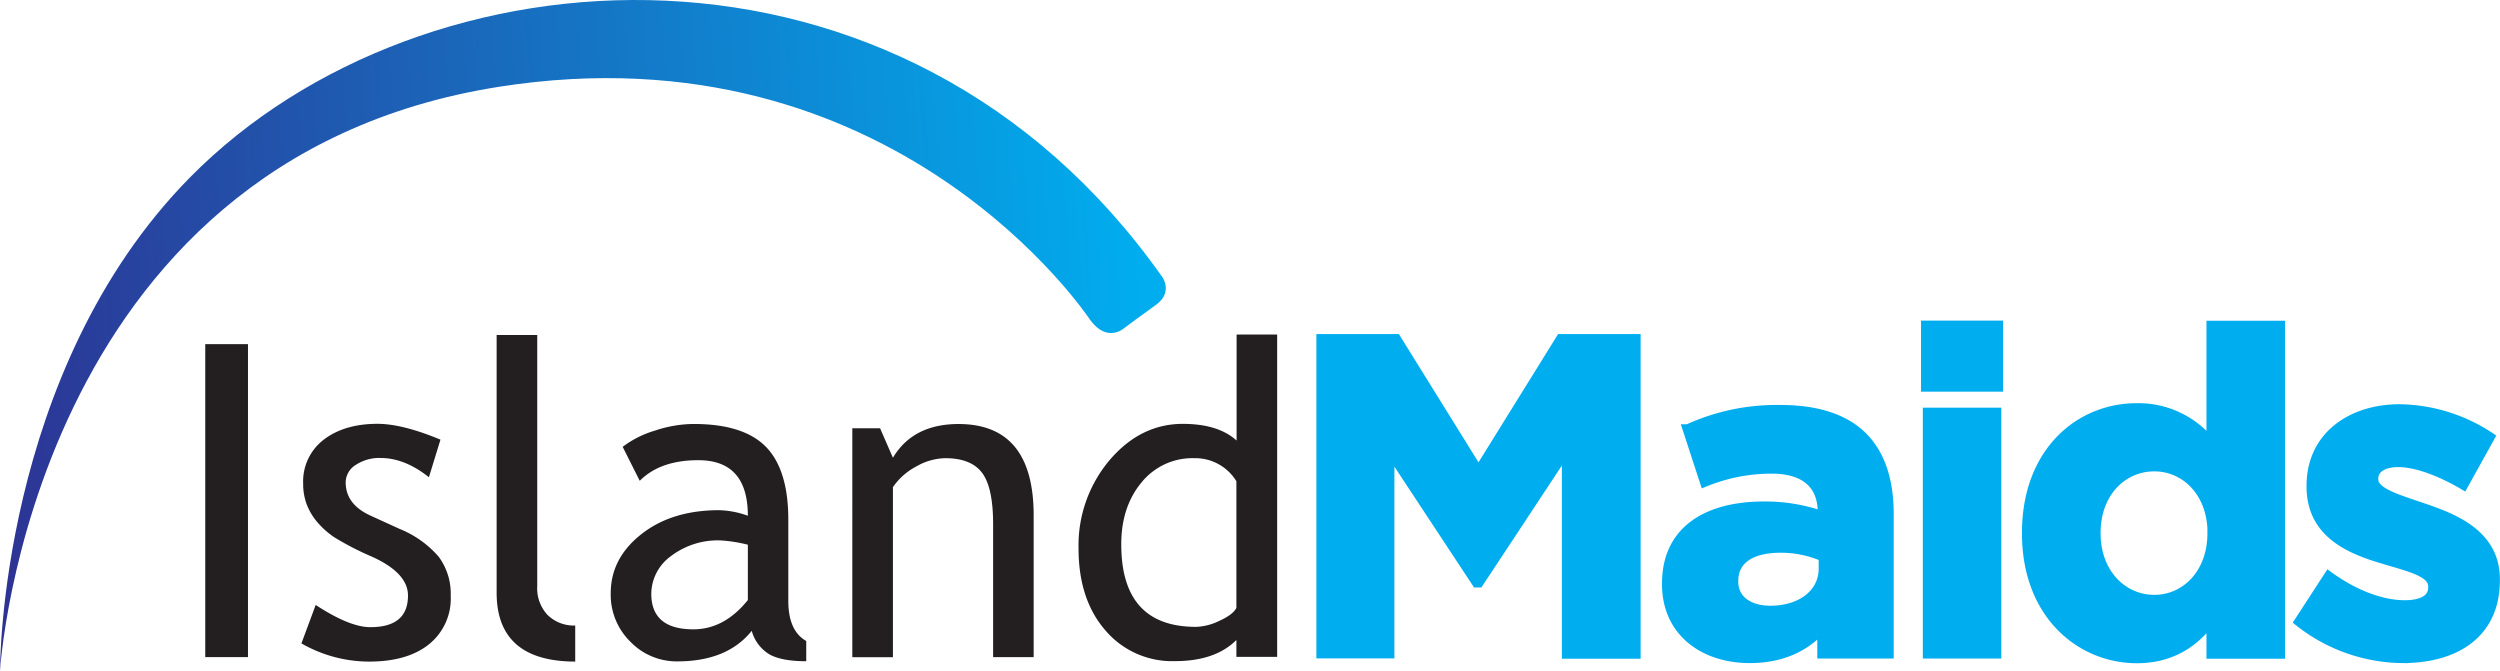
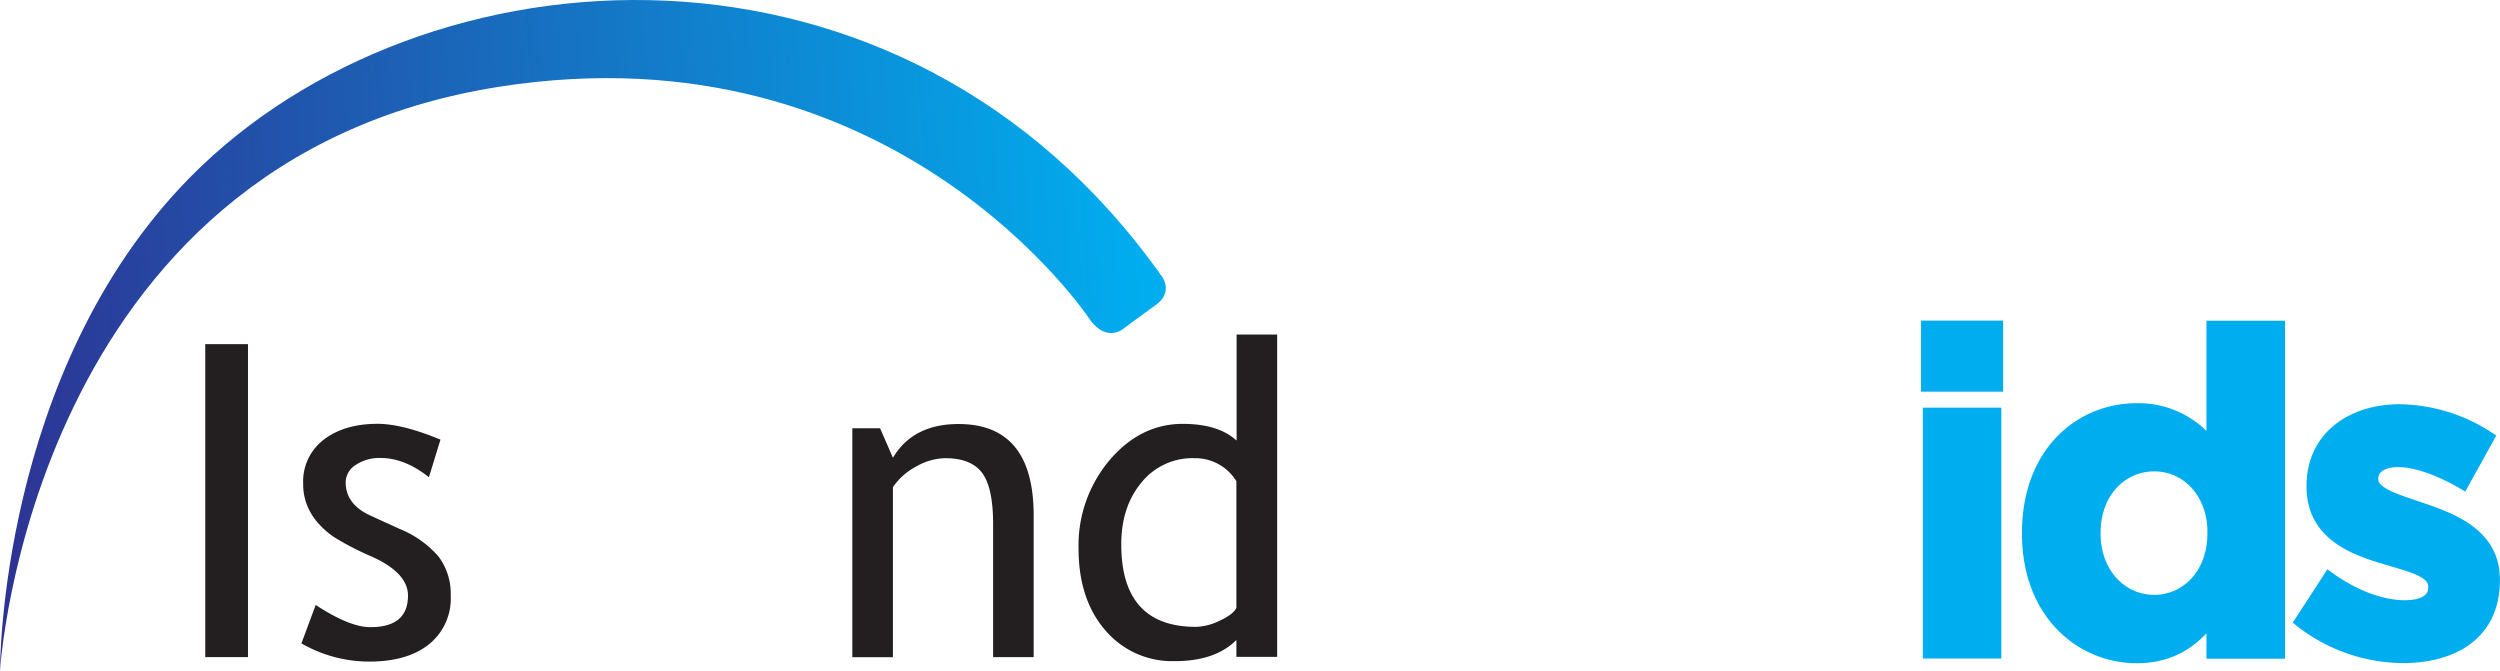
<svg xmlns="http://www.w3.org/2000/svg" viewBox="0 0 485.12 130.17">
  <defs>
    <style>.cls-1{fill:url(#linear-gradient);}.cls-2{fill:#231f20;}.cls-3{fill:#00aeef;stroke:#00aeef;stroke-width:2px;}</style>
    <linearGradient id="linear-gradient" x1="264.6" y1="121.69" x2="523.2" y2="121.69" gradientTransform="matrix(0.89, -0.03, 0.08, 1.12, -251.43, -60.12)" gradientUnits="userSpaceOnUse">
      <stop offset="0" stop-color="#2e3192" />
      <stop offset="1" stop-color="#00aeef" />
    </linearGradient>
  </defs>
  <g id="Layer_2" data-name="Layer 2">
    <g id="Layer_1-2" data-name="Layer 1">
      <path class="cls-1" d="M0,130.17s5.9-99,96.83-113.33c77-12.1,114.69,45.21,114.69,45.21,3.32,4.58,6.59,1.65,6.59,1.65s2.39-1.81,6.2-4.54c3.34-2.4,1.29-5.32,1.29-5.32C175.25-17.73,82-11.31,36.91,34.38-.27,72.06,0,130.17,0,130.17" />
      <path class="cls-2" d="M39.83,127.51V66.78h8.29v60.73Z" />
      <path class="cls-2" d="M58.49,124.85l2.77-7.46q6.6,4.32,10.61,4.31,7.3,0,7.3-6.13,0-4.39-7-7.55a55.8,55.8,0,0,1-7.31-3.77,16.19,16.19,0,0,1-3.28-2.92,11.79,11.79,0,0,1-2.07-3.48,11.21,11.21,0,0,1-.68-4,10.18,10.18,0,0,1,4-8.54q4-3.06,10.41-3.07,4.84,0,12.23,3.07l-2.24,7.3q-4.68-3.74-9.41-3.74A8.23,8.23,0,0,0,69,90.24a4,4,0,0,0-1.92,3.36c0,2.85,1.61,5,4.85,6.47l5.63,2.57A19.83,19.83,0,0,1,85.1,108a12,12,0,0,1,2.36,7.59A11.37,11.37,0,0,1,83.27,125q-4.18,3.37-11.6,3.38A26.42,26.42,0,0,1,58.49,124.85Z" />
-       <path class="cls-2" d="M96.37,115v-50h7.88v48.71a7.59,7.59,0,0,0,2,5.62,7.3,7.3,0,0,0,5.37,2.05v7Q96.37,128.34,96.37,115Z" />
-       <path class="cls-2" d="M145.87,122.41q-4.74,5.93-14.47,5.93a12.47,12.47,0,0,1-9.06-3.8,12.75,12.75,0,0,1-3.83-9.43q0-6.75,5.9-11.42T139.48,99a17.63,17.63,0,0,1,5.64,1.08q0-10.78-9.62-10.78-7.38,0-11.36,4l-3.31-6.59a19.34,19.34,0,0,1,6.2-3.13,24.11,24.11,0,0,1,7.56-1.31q9.66,0,14,4.4t4.38,14v15.91q0,5.85,3.48,7.8v3.93q-4.81,0-7.19-1.36A7.74,7.74,0,0,1,145.87,122.41Zm-.75-16.71a28.84,28.84,0,0,0-5.22-.83,15,15,0,0,0-9.74,3.07,9.12,9.12,0,0,0-3.78,7.26q0,6.92,8.17,6.92,6,0,10.57-5.68Z" />
      <path class="cls-2" d="M192.71,127.51V101.68q0-7.08-2.14-9.93c-1.42-1.89-3.81-2.84-7.15-2.84a11.7,11.7,0,0,0-5.64,1.62,12.51,12.51,0,0,0-4.51,4v33h-7.88V83.11h5.39l2.49,5.72q3.89-6.54,12.72-6.55,14.59,0,14.59,17.74v27.49Z" />
      <path class="cls-2" d="M239.92,127.46v-3.27q-4.11,4.11-11.94,4.1a17,17,0,0,1-13.51-6q-5.19-6-5.18-15.91a25.6,25.6,0,0,1,6-17.06q6-7.06,14.22-7.07,6.89,0,10.45,3.24V64.91h7.87v62.55Zm0-34.07a9.34,9.34,0,0,0-8.17-4.48,12.69,12.69,0,0,0-10.26,4.73q-3.92,4.73-3.91,12,0,16.05,14.59,16a11.18,11.18,0,0,0,4.47-1.18c1.74-.79,2.84-1.62,3.28-2.51Z" />
-       <path class="cls-3" d="M256.44,65.83H270.9l16,25.78,16-25.78h14.46v61H304.08V87l-17.16,26h-.34l-17-25.78v39.54H256.44Z" />
-       <path class="cls-3" d="M323.51,113.38v-.17c0-10.19,7.75-14.9,18.81-14.9a33.24,33.24,0,0,1,11.41,1.92v-.78c0-5.49-3.4-8.54-10-8.54a34.31,34.31,0,0,0-12.89,2.53l-3.3-10.11a41.22,41.22,0,0,1,18.11-3.74c7.23,0,12.46,1.91,15.76,5.22,3.49,3.49,5.06,8.63,5.06,14.9v27.08H353.64v-5.05c-3.22,3.57-7.66,5.93-14.11,5.93C330.74,127.67,323.51,122.61,323.51,113.38Zm30.4-3V108a20.65,20.65,0,0,0-8.45-1.74c-5.66,0-9.15,2.26-9.15,6.44v.18c0,3.57,3,5.66,7.23,5.66C349.72,118.52,353.91,115.12,353.91,110.33Z" />
      <path class="cls-3" d="M373.77,63.21H387.7V75H373.77Zm.35,16.9h13.23v46.68H374.12Z" />
      <path class="cls-3" d="M393.36,103.54v-.17c0-15.6,10.19-24.13,21.26-24.13a17.9,17.9,0,0,1,14.54,7v-23H442.4v63.58H429.16v-6.7c-3.22,4.35-7.66,7.58-14.54,7.58C403.73,127.67,393.36,119.13,393.36,103.54Zm36,0v-.17c0-7.76-5.14-12.9-11.33-12.9s-11.41,5.06-11.41,12.9v.17c0,7.75,5.23,12.89,11.41,12.89S429.34,111.29,429.34,103.54Z" />
      <path class="cls-3" d="M446.23,120.61l5.66-8.71c5.06,3.66,10.37,5.57,14.72,5.57,3.84,0,5.58-1.39,5.58-3.48v-.17c0-2.88-4.53-3.84-9.67-5.4-6.53-1.92-13.94-5-13.94-14v-.17c0-9.49,7.67-14.81,17.08-14.81a32.4,32.4,0,0,1,17.42,5.4L478,94c-4.61-2.7-9.23-4.36-12.63-4.36-3.22,0-4.87,1.4-4.87,3.23V93c0,2.61,4.44,3.83,9.49,5.57,6.53,2.18,14.11,5.32,14.11,13.85v.18c0,10.36-7.75,15.07-17.85,15.07A32.71,32.71,0,0,1,446.23,120.61Z" />
    </g>
  </g>
</svg>